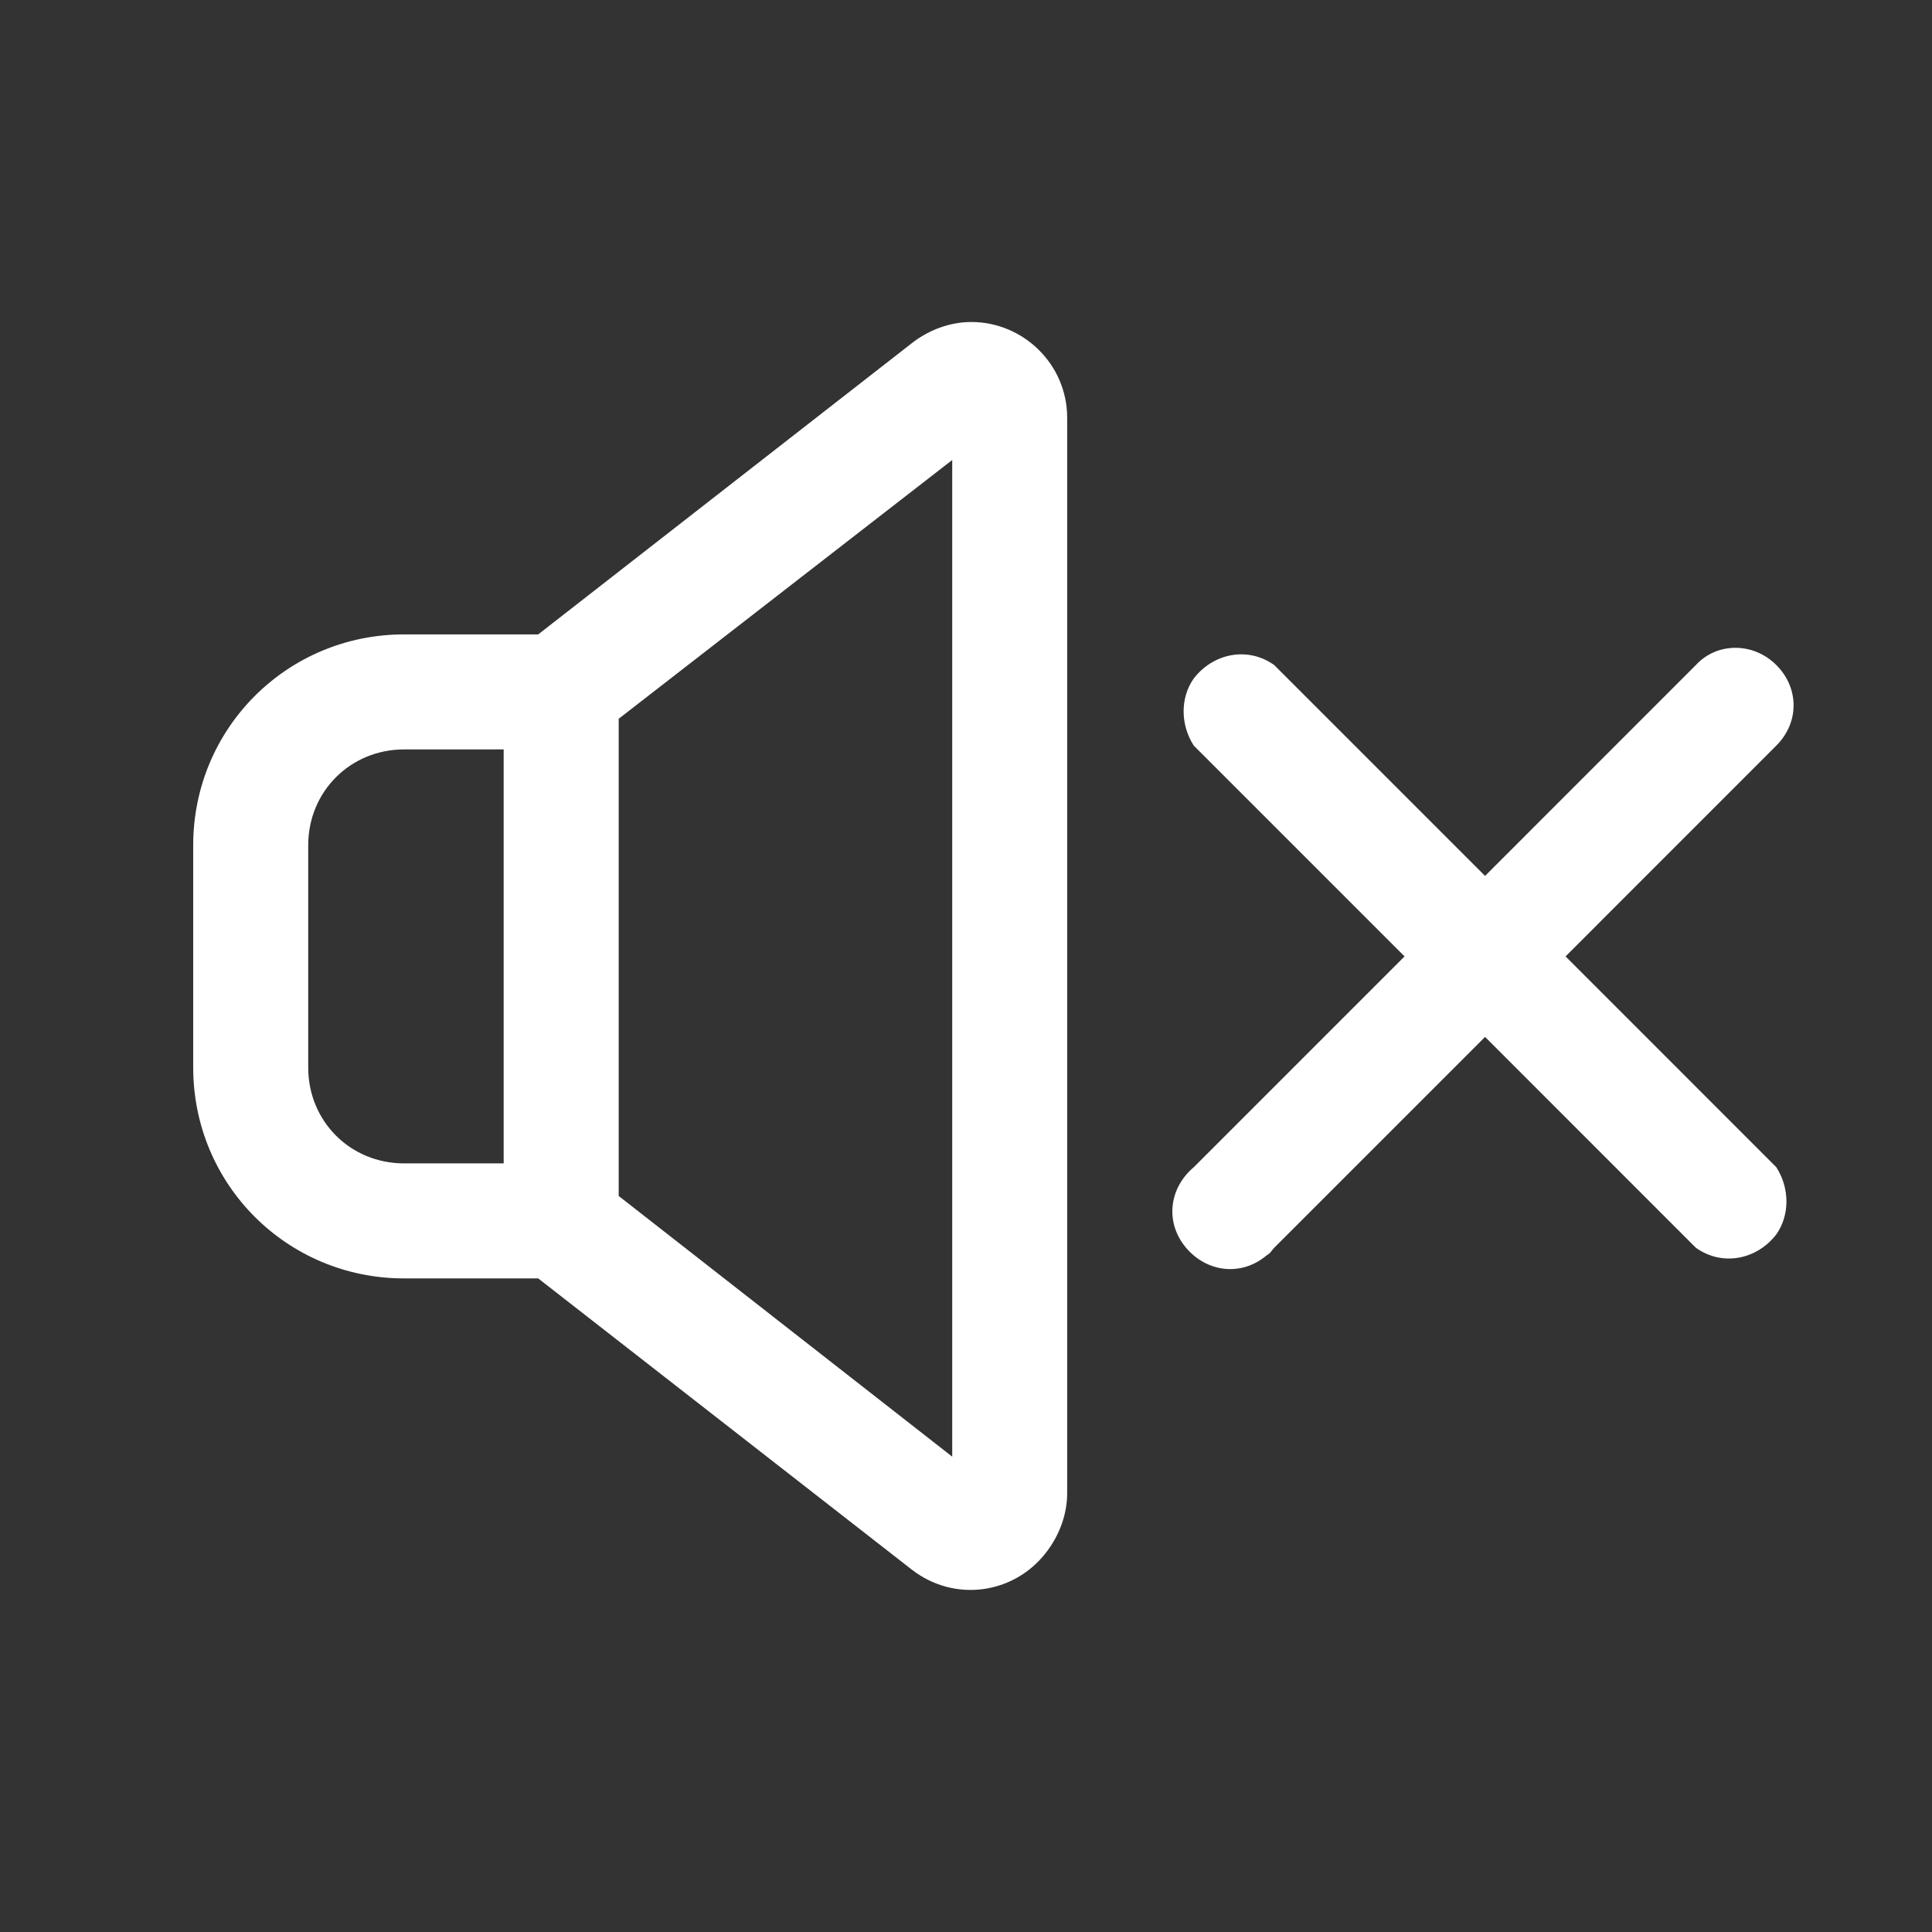
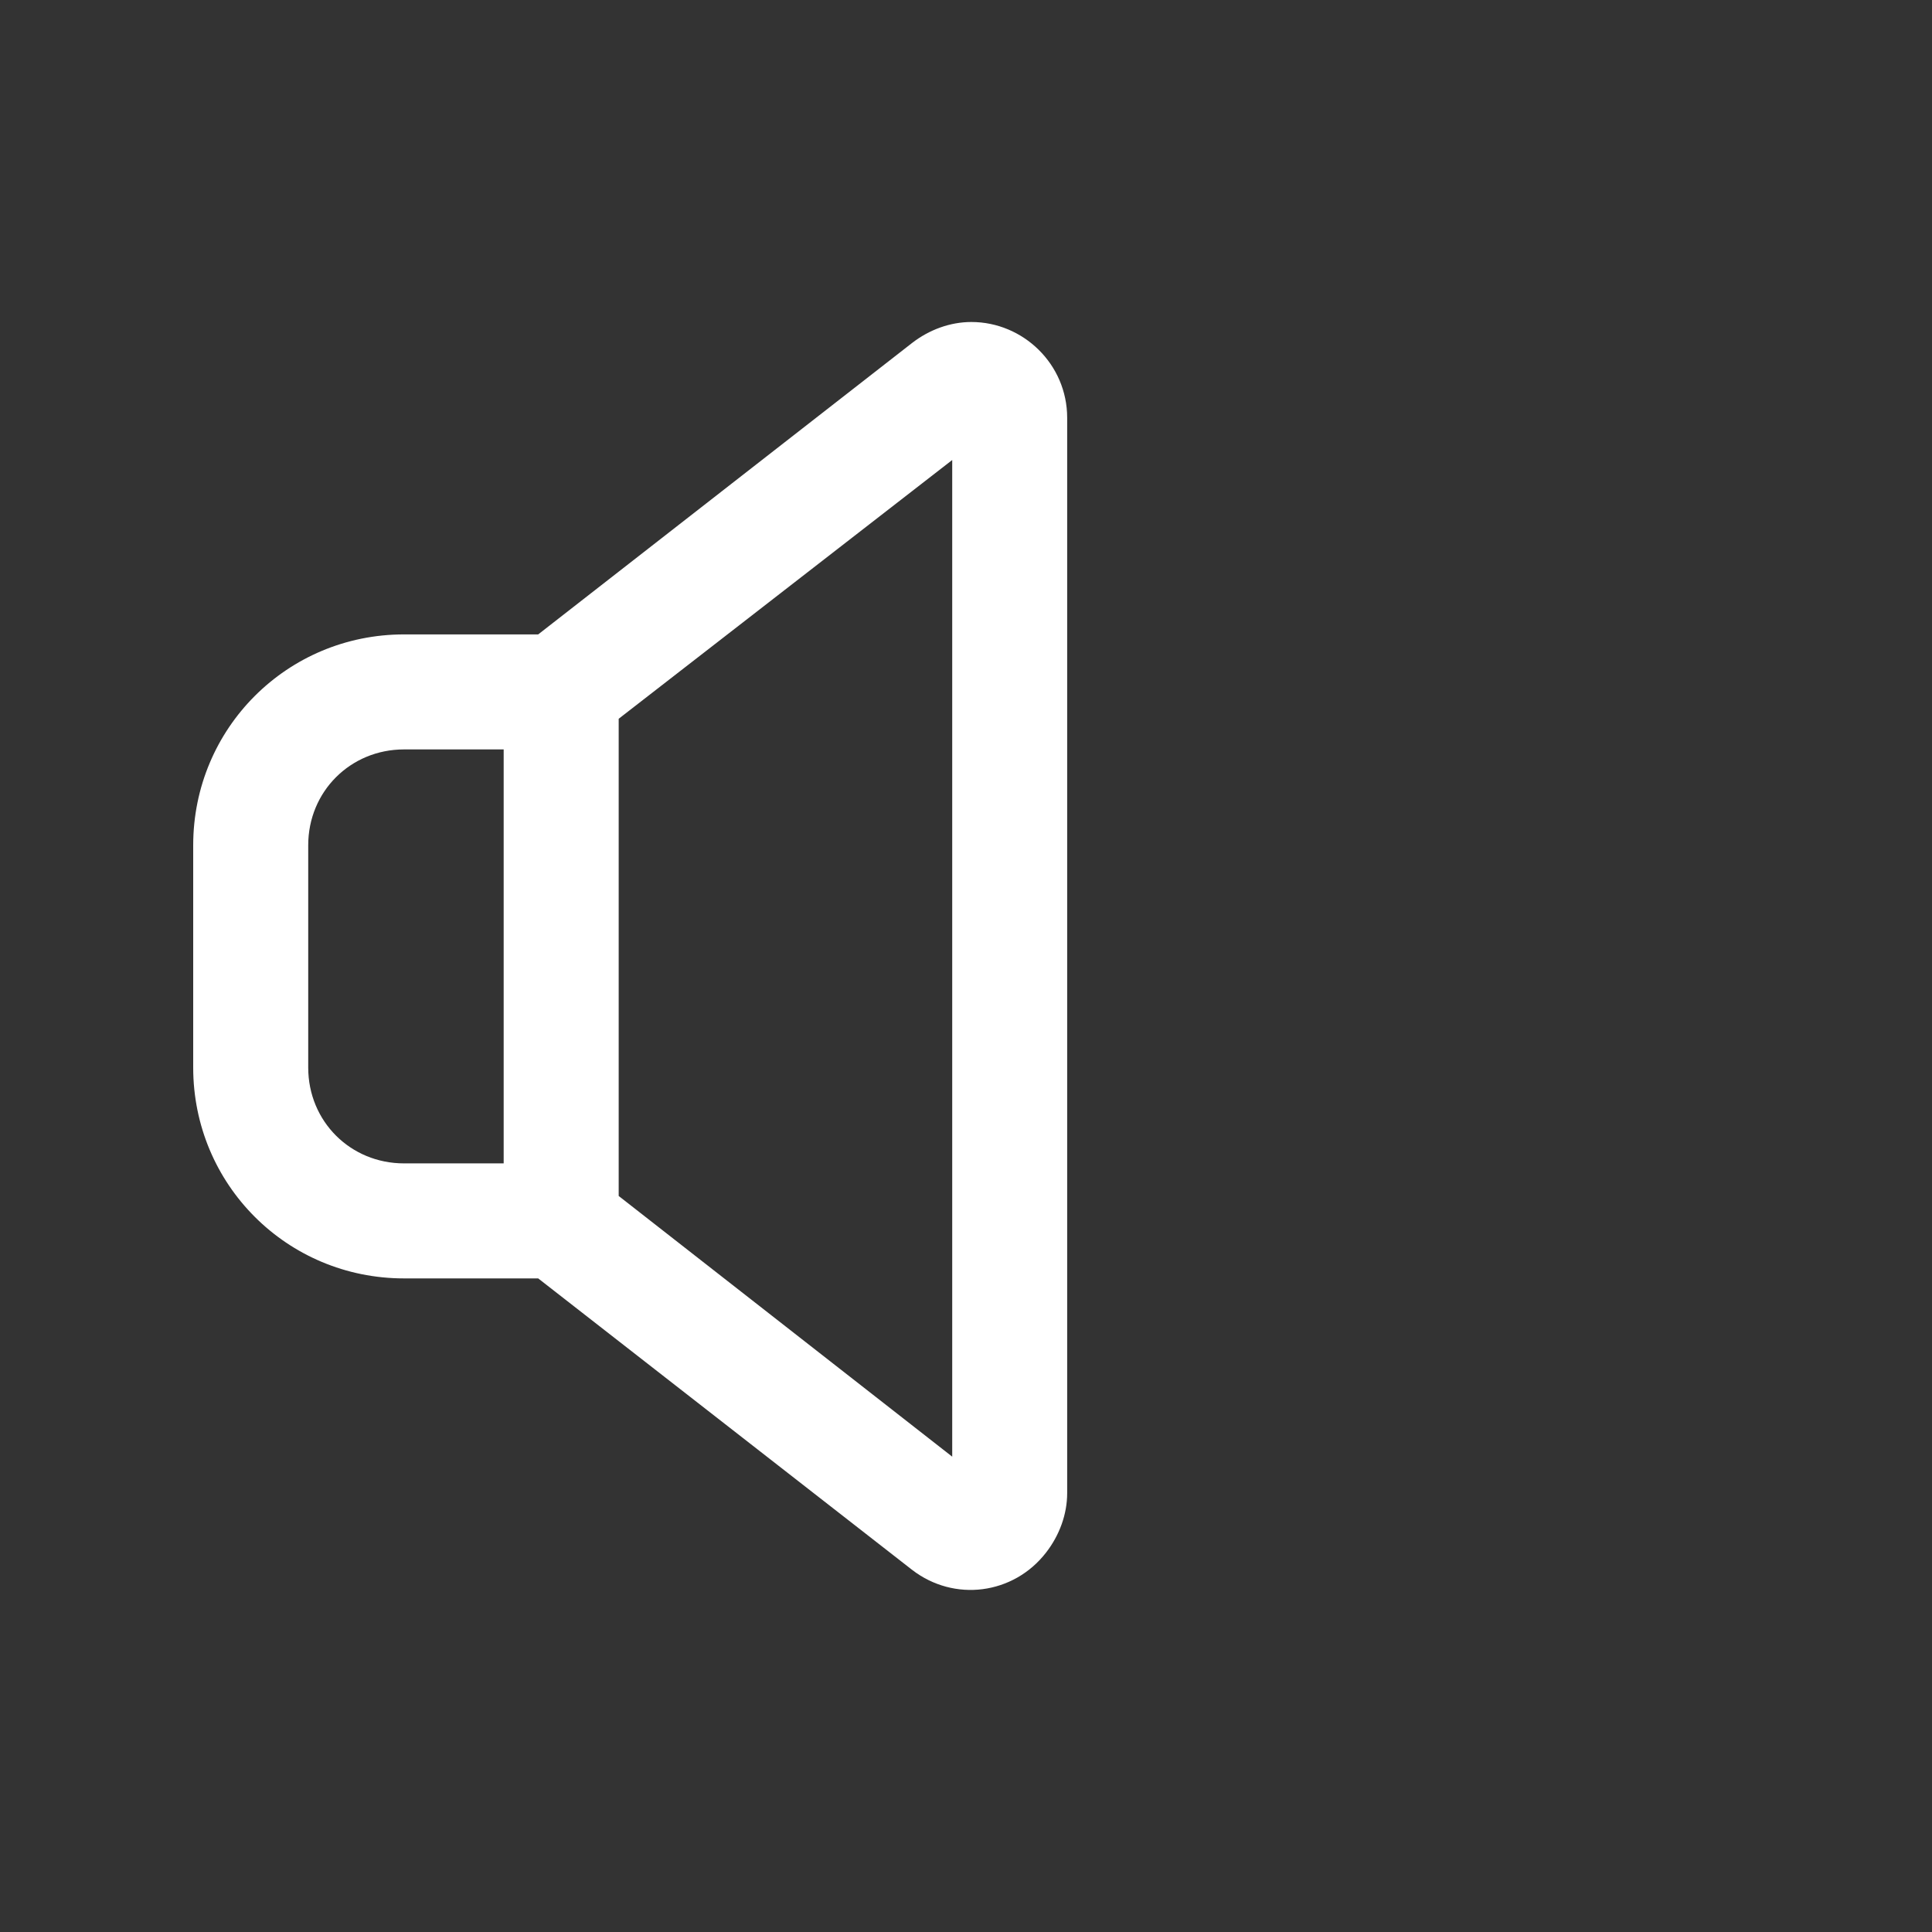
<svg xmlns="http://www.w3.org/2000/svg" width="30px" height="30px" viewBox="0 0 30 30" version="1.1">
  <rect x="0" y="0" width="30" height="30" fill="#333333" stroke="none" />
  <title>Artboard</title>
  <desc>Created with Sketch.</desc>
  <g id="Artboard" stroke="none" stroke-width="1" fill="none" fill-rule="evenodd">
    <g id="Group" transform="translate(3, 5)" fill="#FFFFFF" fill-rule="nonzero">
-       <path d="M24.583,5.327 C24.226,4.97 23.661,4.97 23.333,5.327 L20.06,8.601 L16.786,5.327 C16.369,5.03 15.833,5.149 15.536,5.536 C15.327,5.833 15.327,6.25 15.536,6.577 L18.81,9.851 L15.536,13.125 C15.149,13.452 15.089,13.988 15.417,14.375 C15.744,14.762 16.28,14.821 16.667,14.494 C16.726,14.464 16.756,14.405 16.786,14.375 L20.06,11.101 L23.333,14.375 C23.75,14.673 24.286,14.554 24.583,14.167 C24.792,13.869 24.792,13.452 24.583,13.125 L21.31,9.851 L24.583,6.577 C24.94,6.22 24.94,5.685 24.583,5.327 Z" id="Path" />
      <path d="M11.161,19.375 C11.815,19.881 12.738,19.762 13.244,19.107 C13.452,18.839 13.571,18.512 13.571,18.185 L13.571,1.488 C13.571,0.655 12.887,0 12.083,0 C11.756,0 11.429,0.119 11.161,0.327 L5.357,4.851 L3.274,4.851 C1.458,4.851 0,6.31 0,8.125 L0,11.577 C0,13.393 1.458,14.851 3.274,14.851 C3.274,14.851 3.274,14.851 3.274,14.851 L5.357,14.851 L11.161,19.375 Z M6.607,6.161 L11.786,2.143 L11.786,17.619 L6.607,13.571 L6.607,6.161 Z M4.821,13.065 L3.274,13.065 C2.44,13.065 1.786,12.411 1.786,11.577 L1.786,8.125 C1.786,7.292 2.44,6.637 3.274,6.637 L4.821,6.637 L4.821,13.065 Z" id="Shape" />
    </g>
  </g>
</svg>